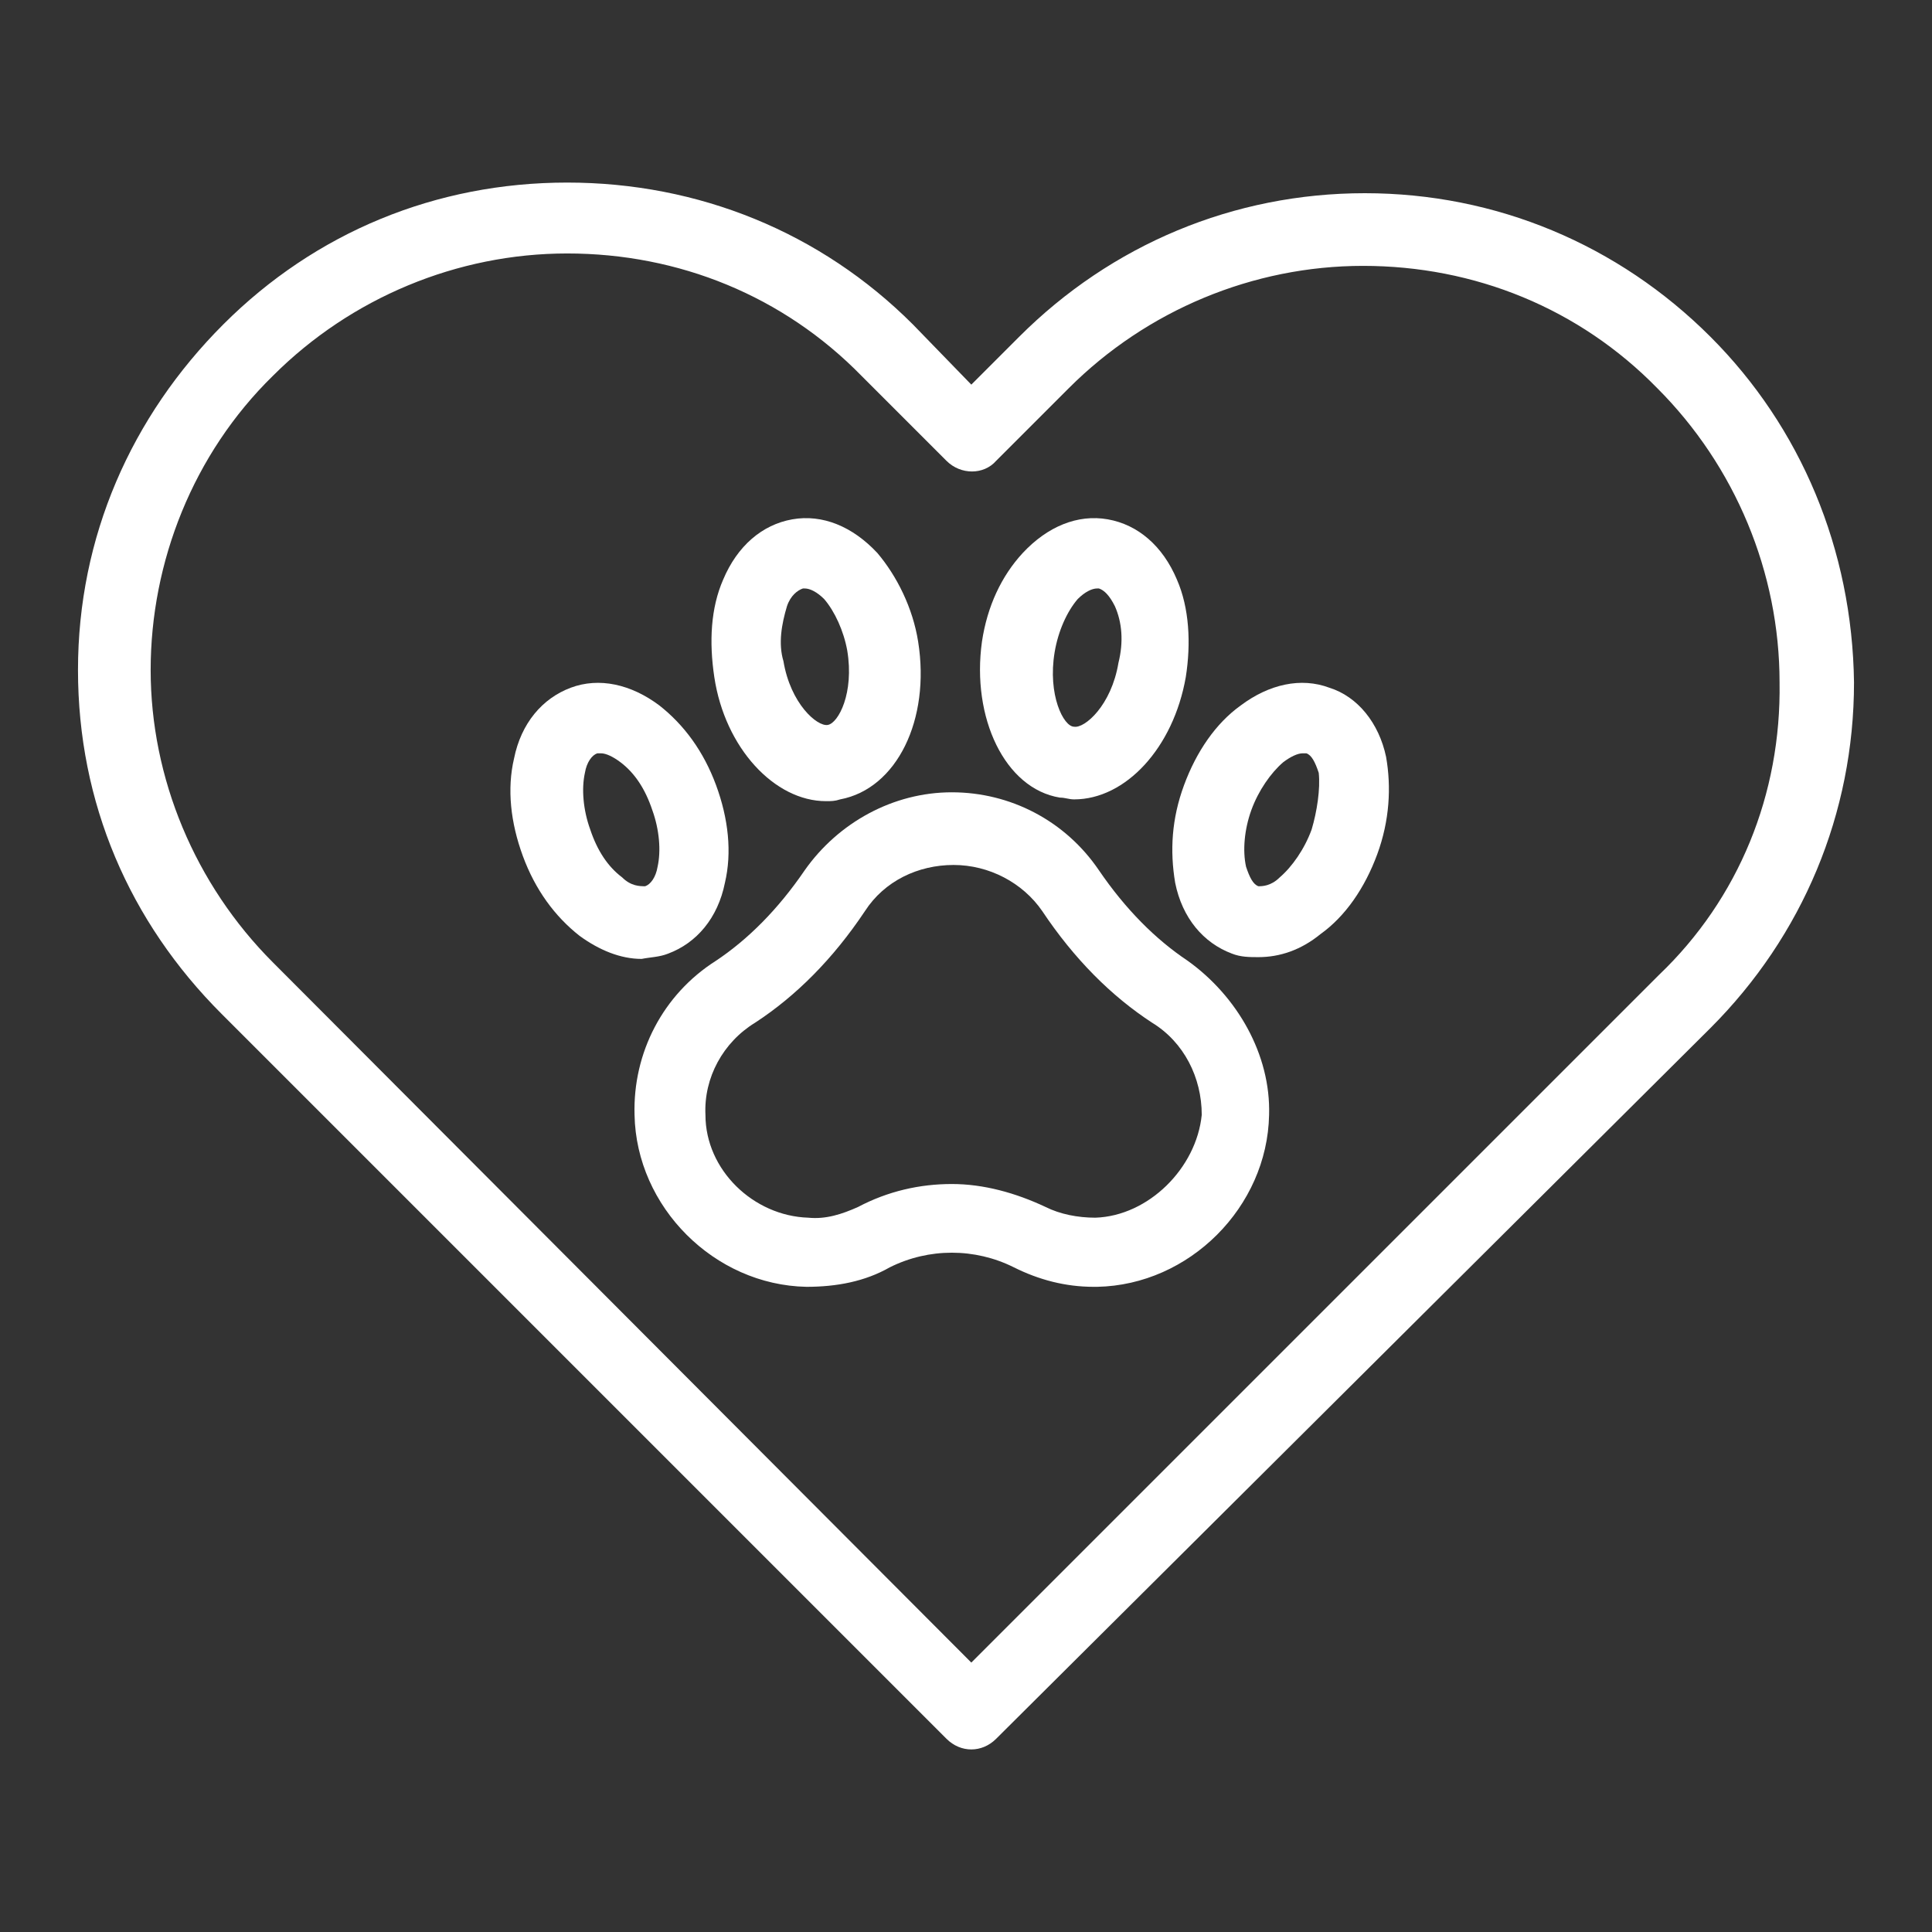
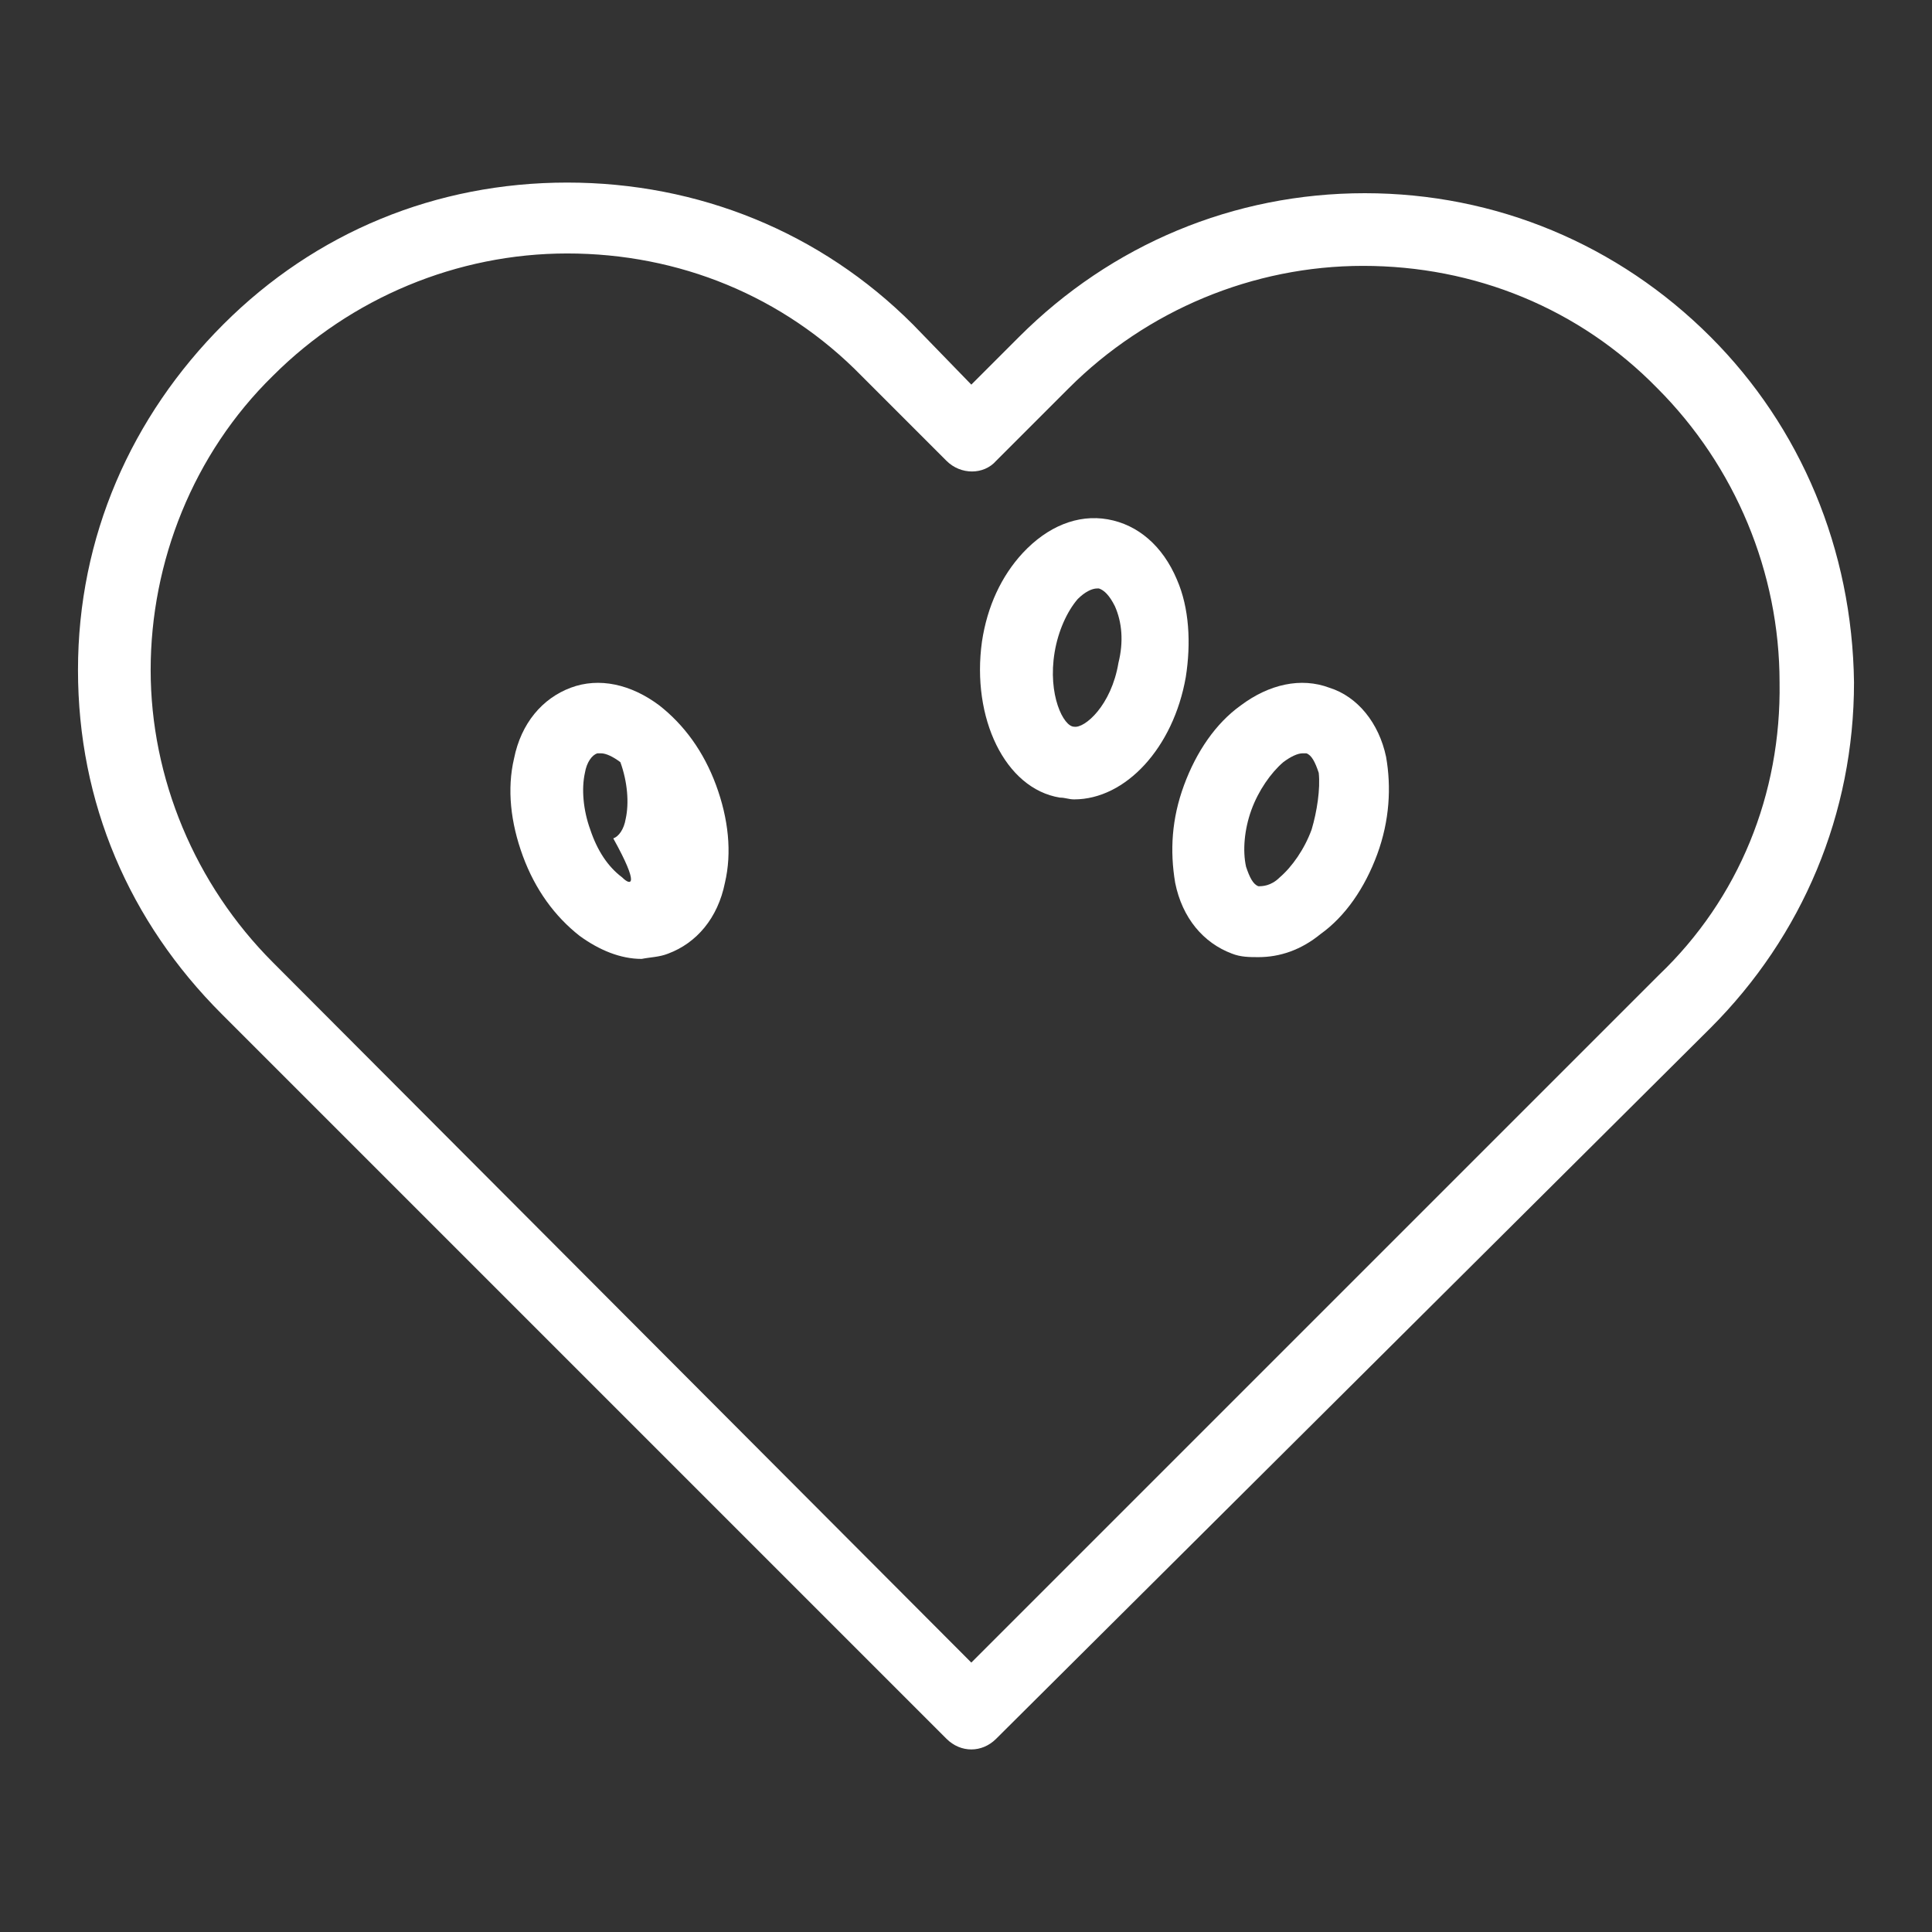
<svg xmlns="http://www.w3.org/2000/svg" version="1.1" id="Icons" x="0px" y="0px" viewBox="0 0 109 109" style="enable-background:new 0 0 109 109;" xml:space="preserve">
  <rect x="0" y="0" width="109" height="109" fill="#333333" stroke="none" />
  <style type="text/css">
	.st0{fill:#FFFFFF;}
</style>
  <g>
-     <path class="st0" d="M46.6,45.2c0.3,0,0.5,0,0.8-0.1c3.2-0.6,5.1-4.5,4.4-8.9l0,0c-0.3-1.9-1.2-3.7-2.3-5c-1.4-1.5-3.1-2.2-4.8-1.9   c-1.7,0.3-3.1,1.5-3.9,3.4c-0.7,1.6-0.8,3.5-0.5,5.5C40.9,42.2,43.7,45.2,46.6,45.2z M44.4,34.2c0.2-0.6,0.6-0.9,0.9-1h0.1   c0.3,0,0.7,0.2,1.1,0.6c0.6,0.7,1.1,1.8,1.3,2.9c0.4,2.4-0.5,4.1-1.1,4.2c-0.6,0.1-2.1-1.2-2.5-3.6C43.9,36.3,44.1,35.2,44.4,34.2z   " />
    <path class="st0" d="M59.8,45c0.3,0,0.5,0.1,0.8,0.1c2.9,0,5.6-2.9,6.3-6.9c0.3-1.9,0.2-3.9-0.5-5.5c-0.8-1.9-2.2-3.1-3.9-3.4   c-1.7-0.3-3.4,0.4-4.8,1.9c-1.2,1.3-2,3-2.3,5C54.8,40.5,56.7,44.5,59.8,45z M59.5,36.8c0.2-1.2,0.7-2.3,1.3-3   c0.4-0.4,0.8-0.6,1.1-0.6H62c0.3,0.1,0.6,0.4,0.9,1c0.4,0.9,0.5,2,0.2,3.2c-0.4,2.4-1.9,3.7-2.5,3.6C60,41,59.1,39.2,59.5,36.8z" />
-     <path class="st0" d="M37.7,53.8c1.6-0.6,2.8-2,3.2-4c0.4-1.7,0.2-3.6-0.5-5.5c-0.7-1.9-1.8-3.4-3.2-4.5c-1.6-1.2-3.4-1.6-5-1   c-1.6,0.6-2.8,2-3.2,4c-0.4,1.7-0.2,3.6,0.5,5.5s1.8,3.4,3.2,4.5c1.1,0.8,2.3,1.3,3.5,1.3C36.7,54,37.2,54,37.7,53.8z M35.1,49.5   c-0.8-0.6-1.4-1.5-1.8-2.7c-0.4-1.1-0.5-2.3-0.3-3.2c0.1-0.6,0.4-1,0.7-1.1c0.1,0,0.1,0,0.2,0c0.3,0,0.7,0.2,1.1,0.5   c0.8,0.6,1.4,1.5,1.8,2.7c0.4,1.1,0.5,2.3,0.3,3.2c-0.1,0.6-0.4,1-0.7,1.1C36.1,50,35.6,50,35.1,49.5z" />
+     <path class="st0" d="M37.7,53.8c1.6-0.6,2.8-2,3.2-4c0.4-1.7,0.2-3.6-0.5-5.5c-0.7-1.9-1.8-3.4-3.2-4.5c-1.6-1.2-3.4-1.6-5-1   c-1.6,0.6-2.8,2-3.2,4c-0.4,1.7-0.2,3.6,0.5,5.5s1.8,3.4,3.2,4.5c1.1,0.8,2.3,1.3,3.5,1.3C36.7,54,37.2,54,37.7,53.8z M35.1,49.5   c-0.8-0.6-1.4-1.5-1.8-2.7c-0.4-1.1-0.5-2.3-0.3-3.2c0.1-0.6,0.4-1,0.7-1.1c0.1,0,0.1,0,0.2,0c0.3,0,0.7,0.2,1.1,0.5   c0.4,1.1,0.5,2.3,0.3,3.2c-0.1,0.6-0.4,1-0.7,1.1C36.1,50,35.6,50,35.1,49.5z" />
    <path class="st0" d="M75,38.8c-1.6-0.6-3.4-0.2-5,1c-1.4,1-2.5,2.6-3.2,4.5S66,48,66.3,49.8c0.4,2,1.6,3.4,3.2,4   C70,54,70.5,54,71,54c1.2,0,2.4-0.4,3.5-1.3c1.4-1,2.5-2.6,3.2-4.5s0.8-3.8,0.5-5.5C77.8,40.8,76.6,39.3,75,38.8z M74,46.8L74,46.8   c-0.4,1.1-1.1,2.1-1.8,2.7C71.7,50,71.2,50,71,50c-0.3-0.1-0.5-0.5-0.7-1.1c-0.2-0.9-0.1-2.1,0.3-3.2c0.4-1.1,1.1-2.1,1.8-2.7   c0.4-0.3,0.8-0.5,1.1-0.5c0.1,0,0.1,0,0.2,0c0.3,0.1,0.5,0.5,0.7,1.1C74.5,44.5,74.3,45.8,74,46.8z" />
-     <path class="st0" d="M67,54.2L67,54.2c-1.8-1.2-3.5-2.9-5-5.1c-1.9-2.8-5-4.4-8.3-4.4c-3.3,0-6.4,1.7-8.3,4.4   c-1.5,2.2-3.2,3.9-5,5.1c-3,1.9-4.7,5.2-4.6,8.7c0.1,5.2,4.5,9.6,9.7,9.7c1.7,0,3.3-0.3,4.7-1.1c2.2-1.1,4.8-1.1,7,0   c1.4,0.7,2.9,1.1,4.5,1.1c0.1,0,0.2,0,0.2,0c5.2-0.1,9.6-4.5,9.7-9.7C71.7,59.5,69.8,56.2,67,54.2z M61.8,68.7c-1,0-2-0.2-2.8-0.6   c-1.7-0.8-3.5-1.3-5.3-1.3c-1.8,0-3.6,0.4-5.3,1.3c-0.9,0.4-1.8,0.7-2.8,0.6c-3.1-0.1-5.8-2.7-5.8-5.8c-0.1-2.1,1-4.1,2.8-5.2   c2.3-1.5,4.4-3.6,6.2-6.3c1.1-1.7,3-2.6,5-2.6s3.9,1,5,2.6c1.8,2.7,3.9,4.8,6.2,6.3c1.8,1.1,2.8,3.1,2.8,5.2   C67.5,65.9,64.8,68.6,61.8,68.7z" />
    <path class="st0" d="M96.5,19c-5.2-5.2-12.1-8.1-19.5-8.1S62.7,13.8,57.5,19l-2.7,2.7l-3.3-3.4c-5.2-5.2-12.1-8-19.5-8   s-14.2,2.8-19.4,8S4.4,30.3,4.4,37.8S7.3,52,12.5,57.2l40.9,40.9c0.4,0.4,0.9,0.6,1.4,0.6s1-0.2,1.4-0.6L96.5,58   c5.2-5.2,8.1-12.1,8.1-19.5C104.5,31,101.6,24.1,96.5,19z M93.6,55L54.8,93.8L15.4,54.3C11,49.9,8.5,43.9,8.5,37.8   s2.4-12.2,6.9-16.6c4.4-4.4,10.4-6.9,16.6-6.9c6.3,0,12.2,2.4,16.6,6.9l4.8,4.8c0.8,0.8,2.1,0.8,2.8,0l4.1-4.1   c4.4-4.4,10.4-6.9,16.6-6.9c6.3,0,12.2,2.4,16.6,6.9c4.4,4.4,6.9,10.4,6.9,16.6C100.5,44.8,98.1,50.7,93.6,55z" />
  </g>
</svg>